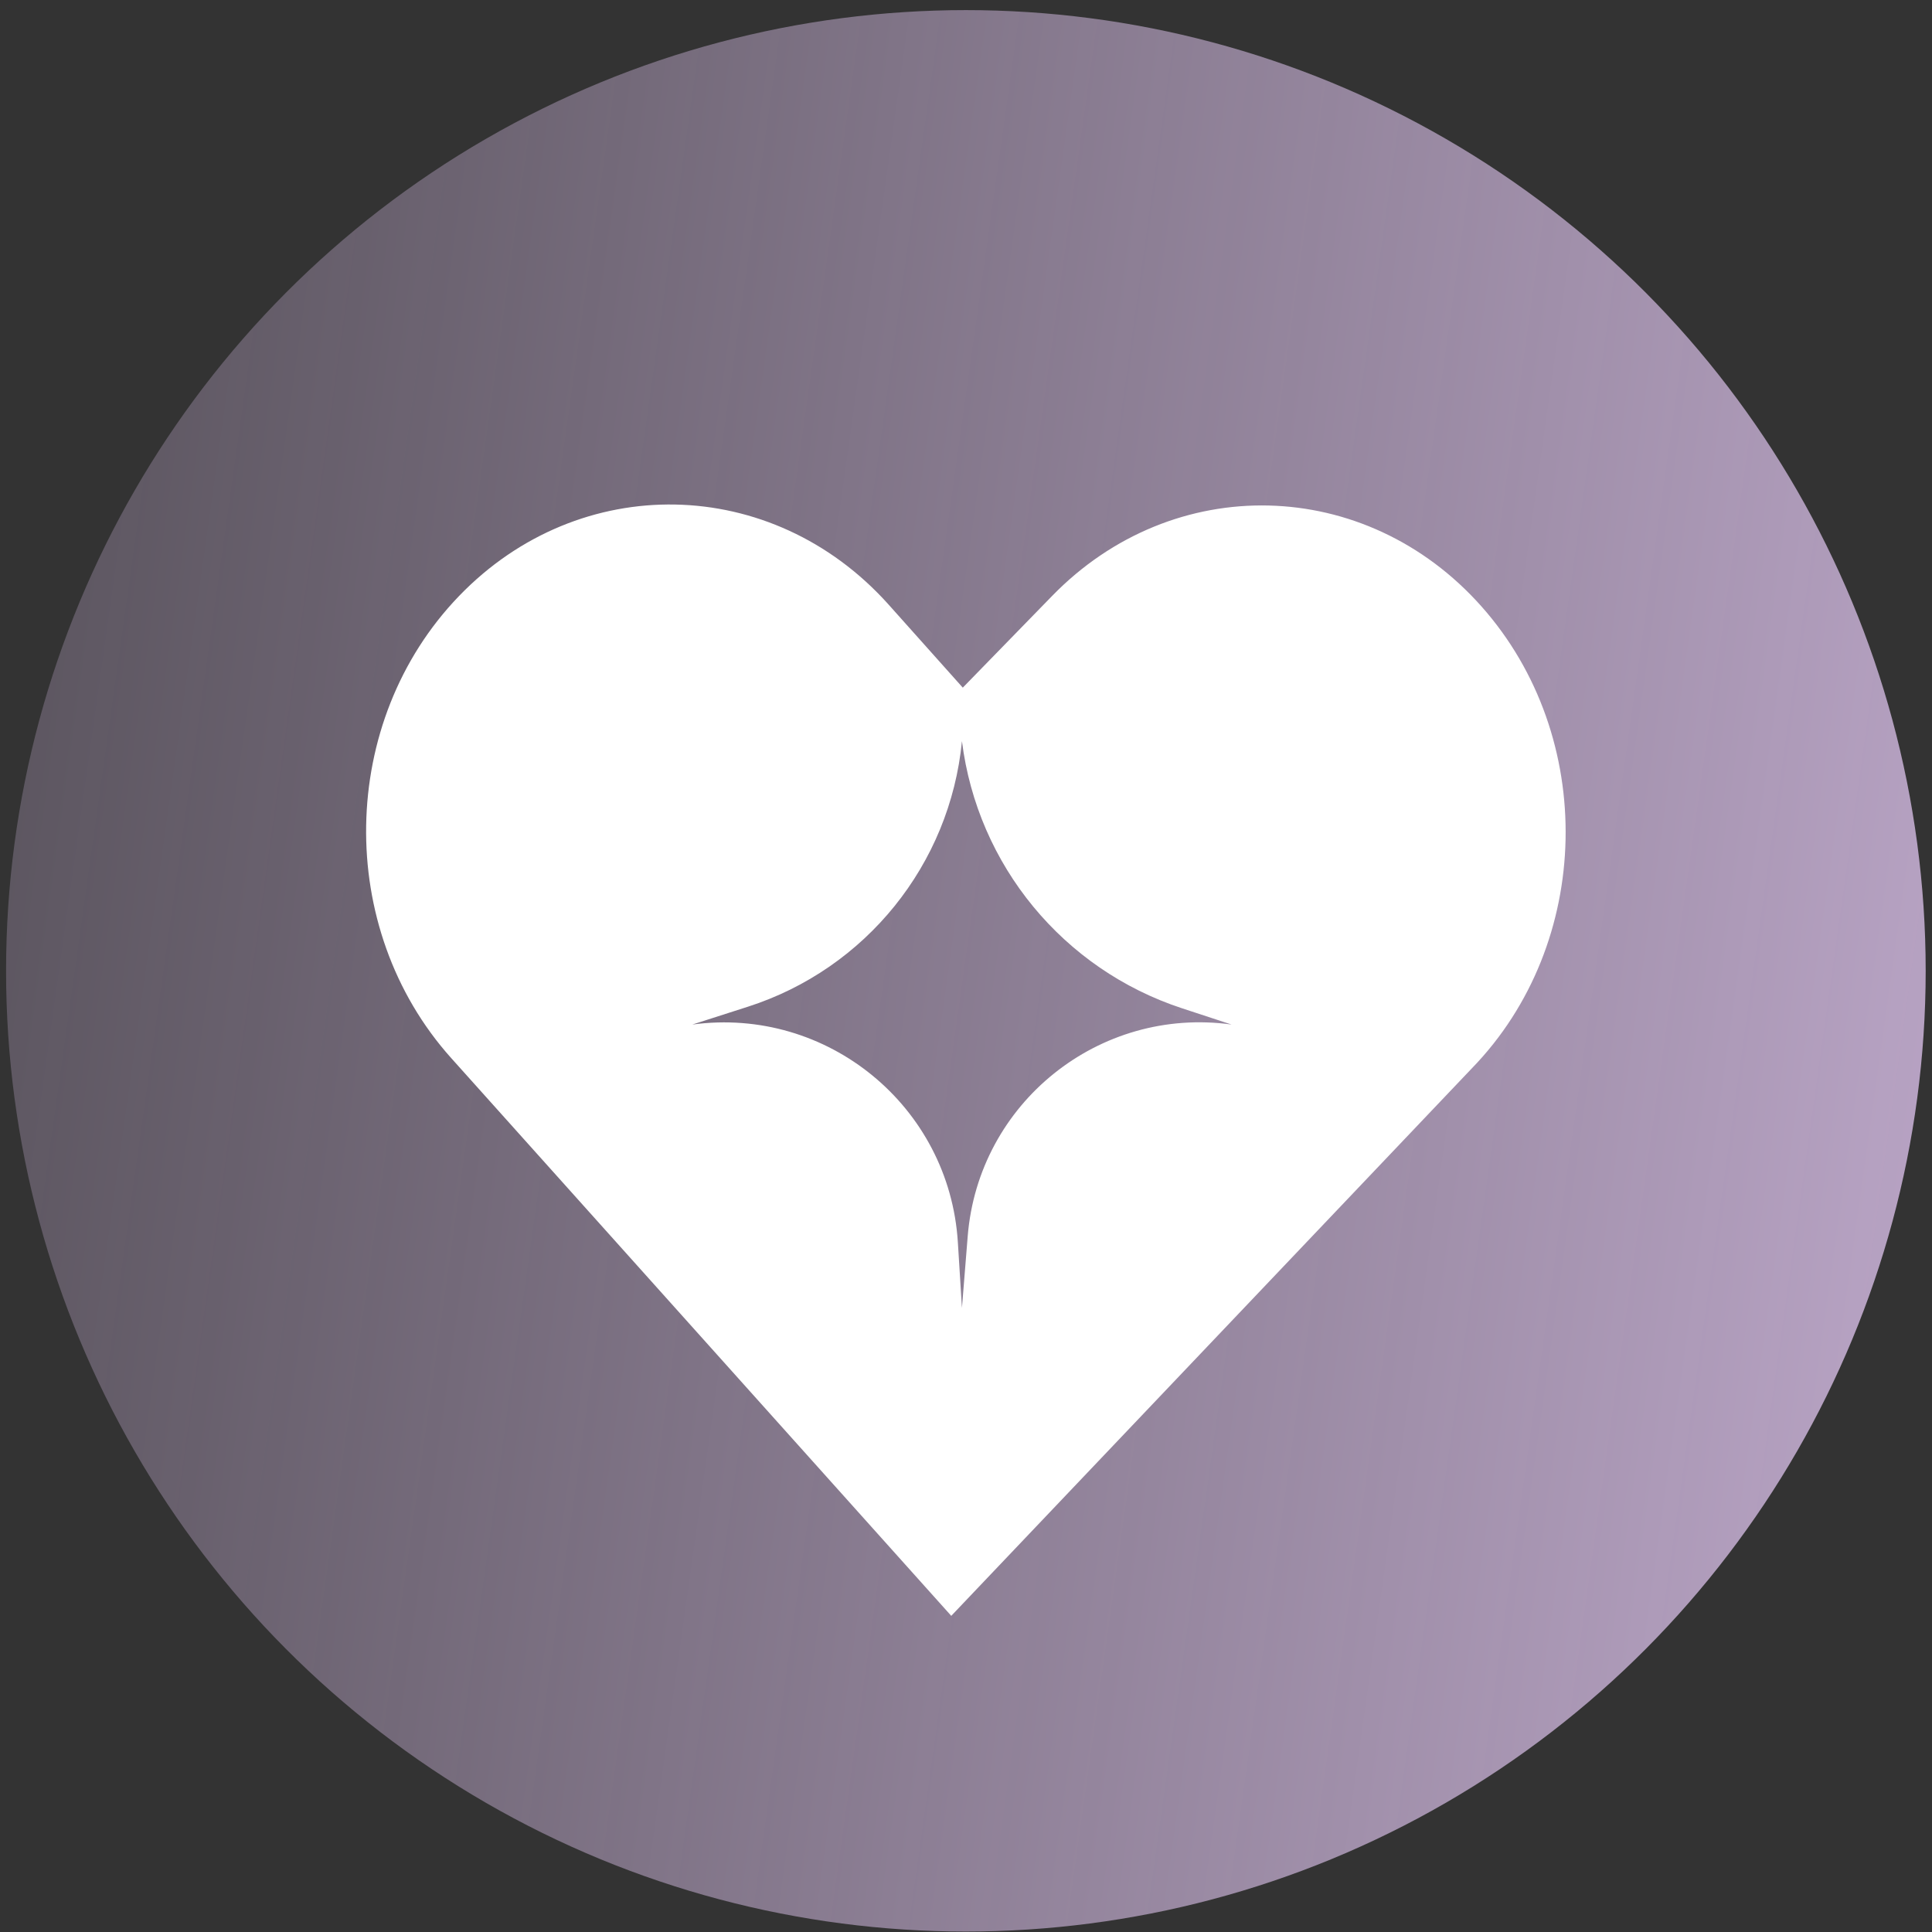
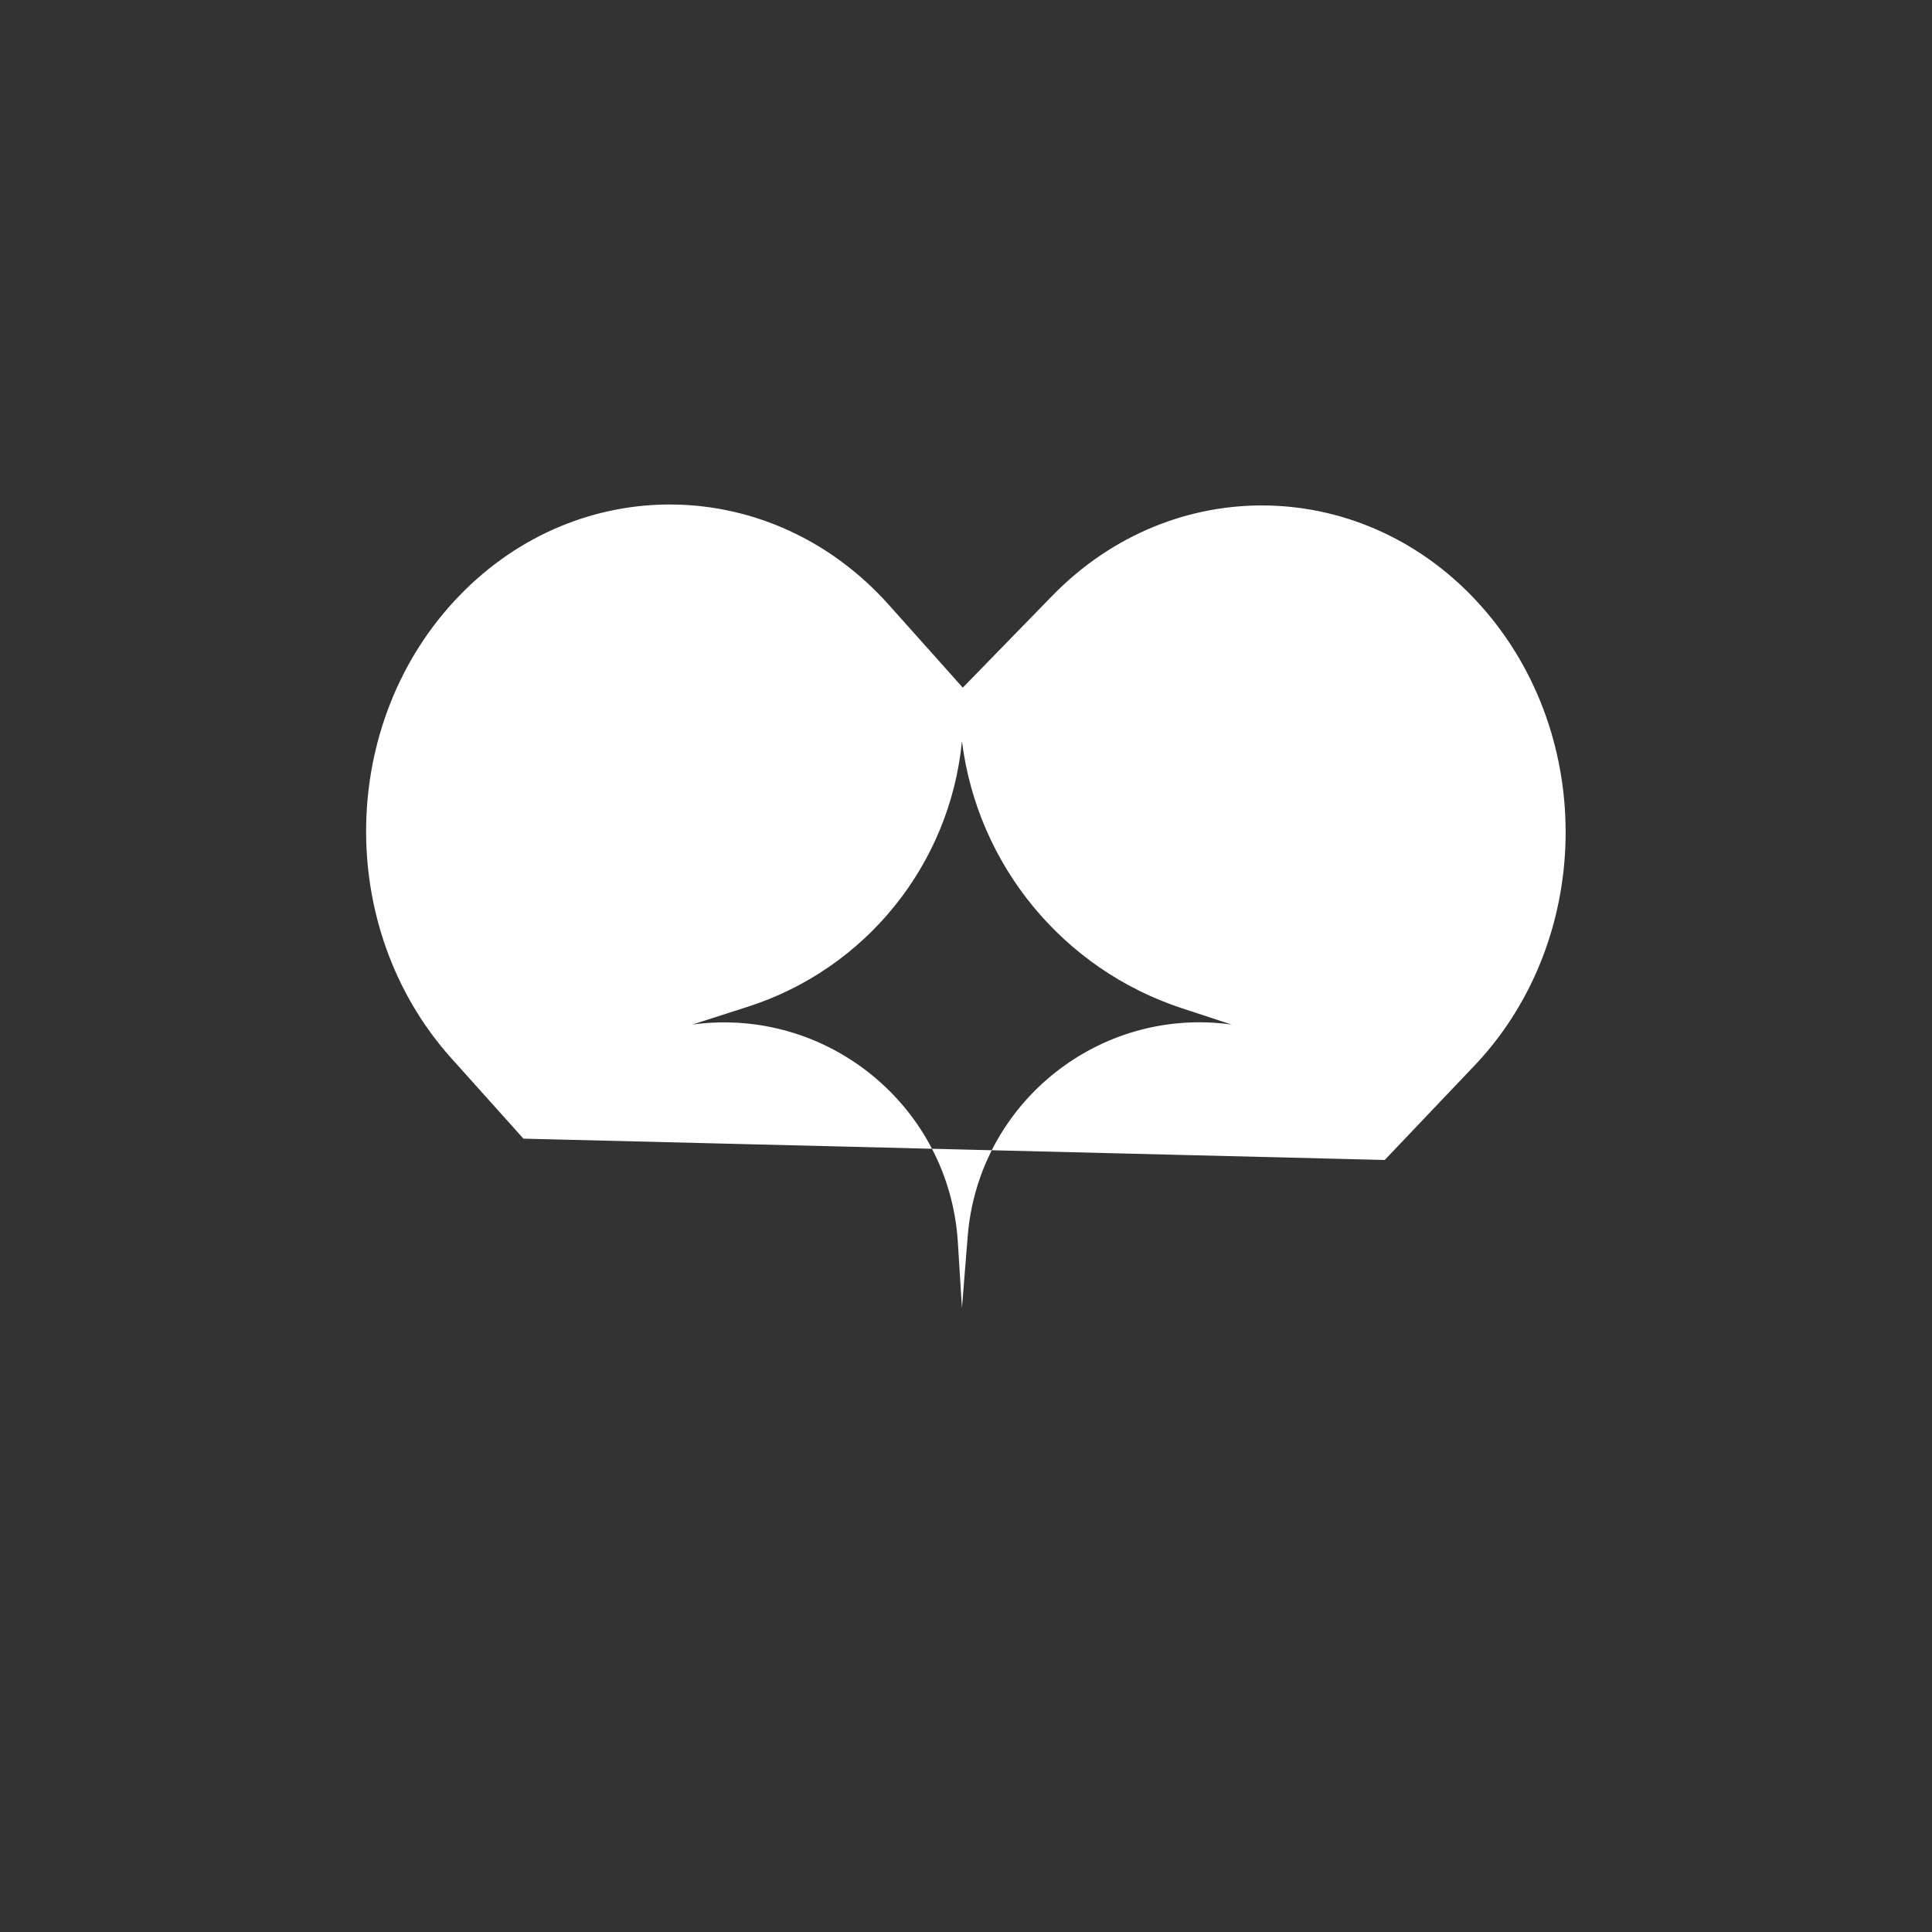
<svg xmlns="http://www.w3.org/2000/svg" width="155" height="155" viewBox="0 0 155 155" fill="none">
  <rect x="0" y="0" width="155" height="155" fill="#333333" stroke="none" />
-   <ellipse cx="77.49" cy="77.887" rx="77.003" ry="77.076" fill="url(#paint0_linear_843_6252)" fill-opacity="0.7" />
-   <path fill-rule="evenodd" clip-rule="evenodd" d="M36.823 47.822C27.137 57.873 26.858 74.469 36.201 84.89L41.993 91.351L76.317 129.636L111.094 93.062L118.084 85.71C127.809 75.703 128.152 59.108 118.849 48.645C109.547 38.182 94.123 37.814 84.398 47.822L77.242 55.168L71.277 48.49C61.934 38.07 46.508 37.77 36.823 47.822ZM94.831 80.892C85.298 77.762 78.423 69.418 77.175 59.462C76.213 69.358 69.459 77.733 59.992 80.77L55.544 82.197C66.371 80.728 76.168 88.762 76.847 99.668L77.175 104.931L77.636 99.189C78.495 88.492 88.176 80.721 98.806 82.197L94.831 80.892Z" fill="white" />
+   <path fill-rule="evenodd" clip-rule="evenodd" d="M36.823 47.822C27.137 57.873 26.858 74.469 36.201 84.89L41.993 91.351L111.094 93.062L118.084 85.71C127.809 75.703 128.152 59.108 118.849 48.645C109.547 38.182 94.123 37.814 84.398 47.822L77.242 55.168L71.277 48.49C61.934 38.07 46.508 37.77 36.823 47.822ZM94.831 80.892C85.298 77.762 78.423 69.418 77.175 59.462C76.213 69.358 69.459 77.733 59.992 80.77L55.544 82.197C66.371 80.728 76.168 88.762 76.847 99.668L77.175 104.931L77.636 99.189C78.495 88.492 88.176 80.721 98.806 82.197L94.831 80.892Z" fill="white" />
  <defs>
    <linearGradient id="paint0_linear_843_6252" x1="162.757" y1="154.964" x2="-88.803" y2="119.641" gradientUnits="userSpaceOnUse">
      <stop offset="0.074" stop-color="#EED1FF" />
      <stop offset="0.594" stop-color="#EED1FF" stop-opacity="0.41" />
      <stop offset="1" stop-color="#EED1FF" stop-opacity="0" />
      <stop offset="1" stop-color="#EED1FF" stop-opacity="0" />
    </linearGradient>
  </defs>
</svg>